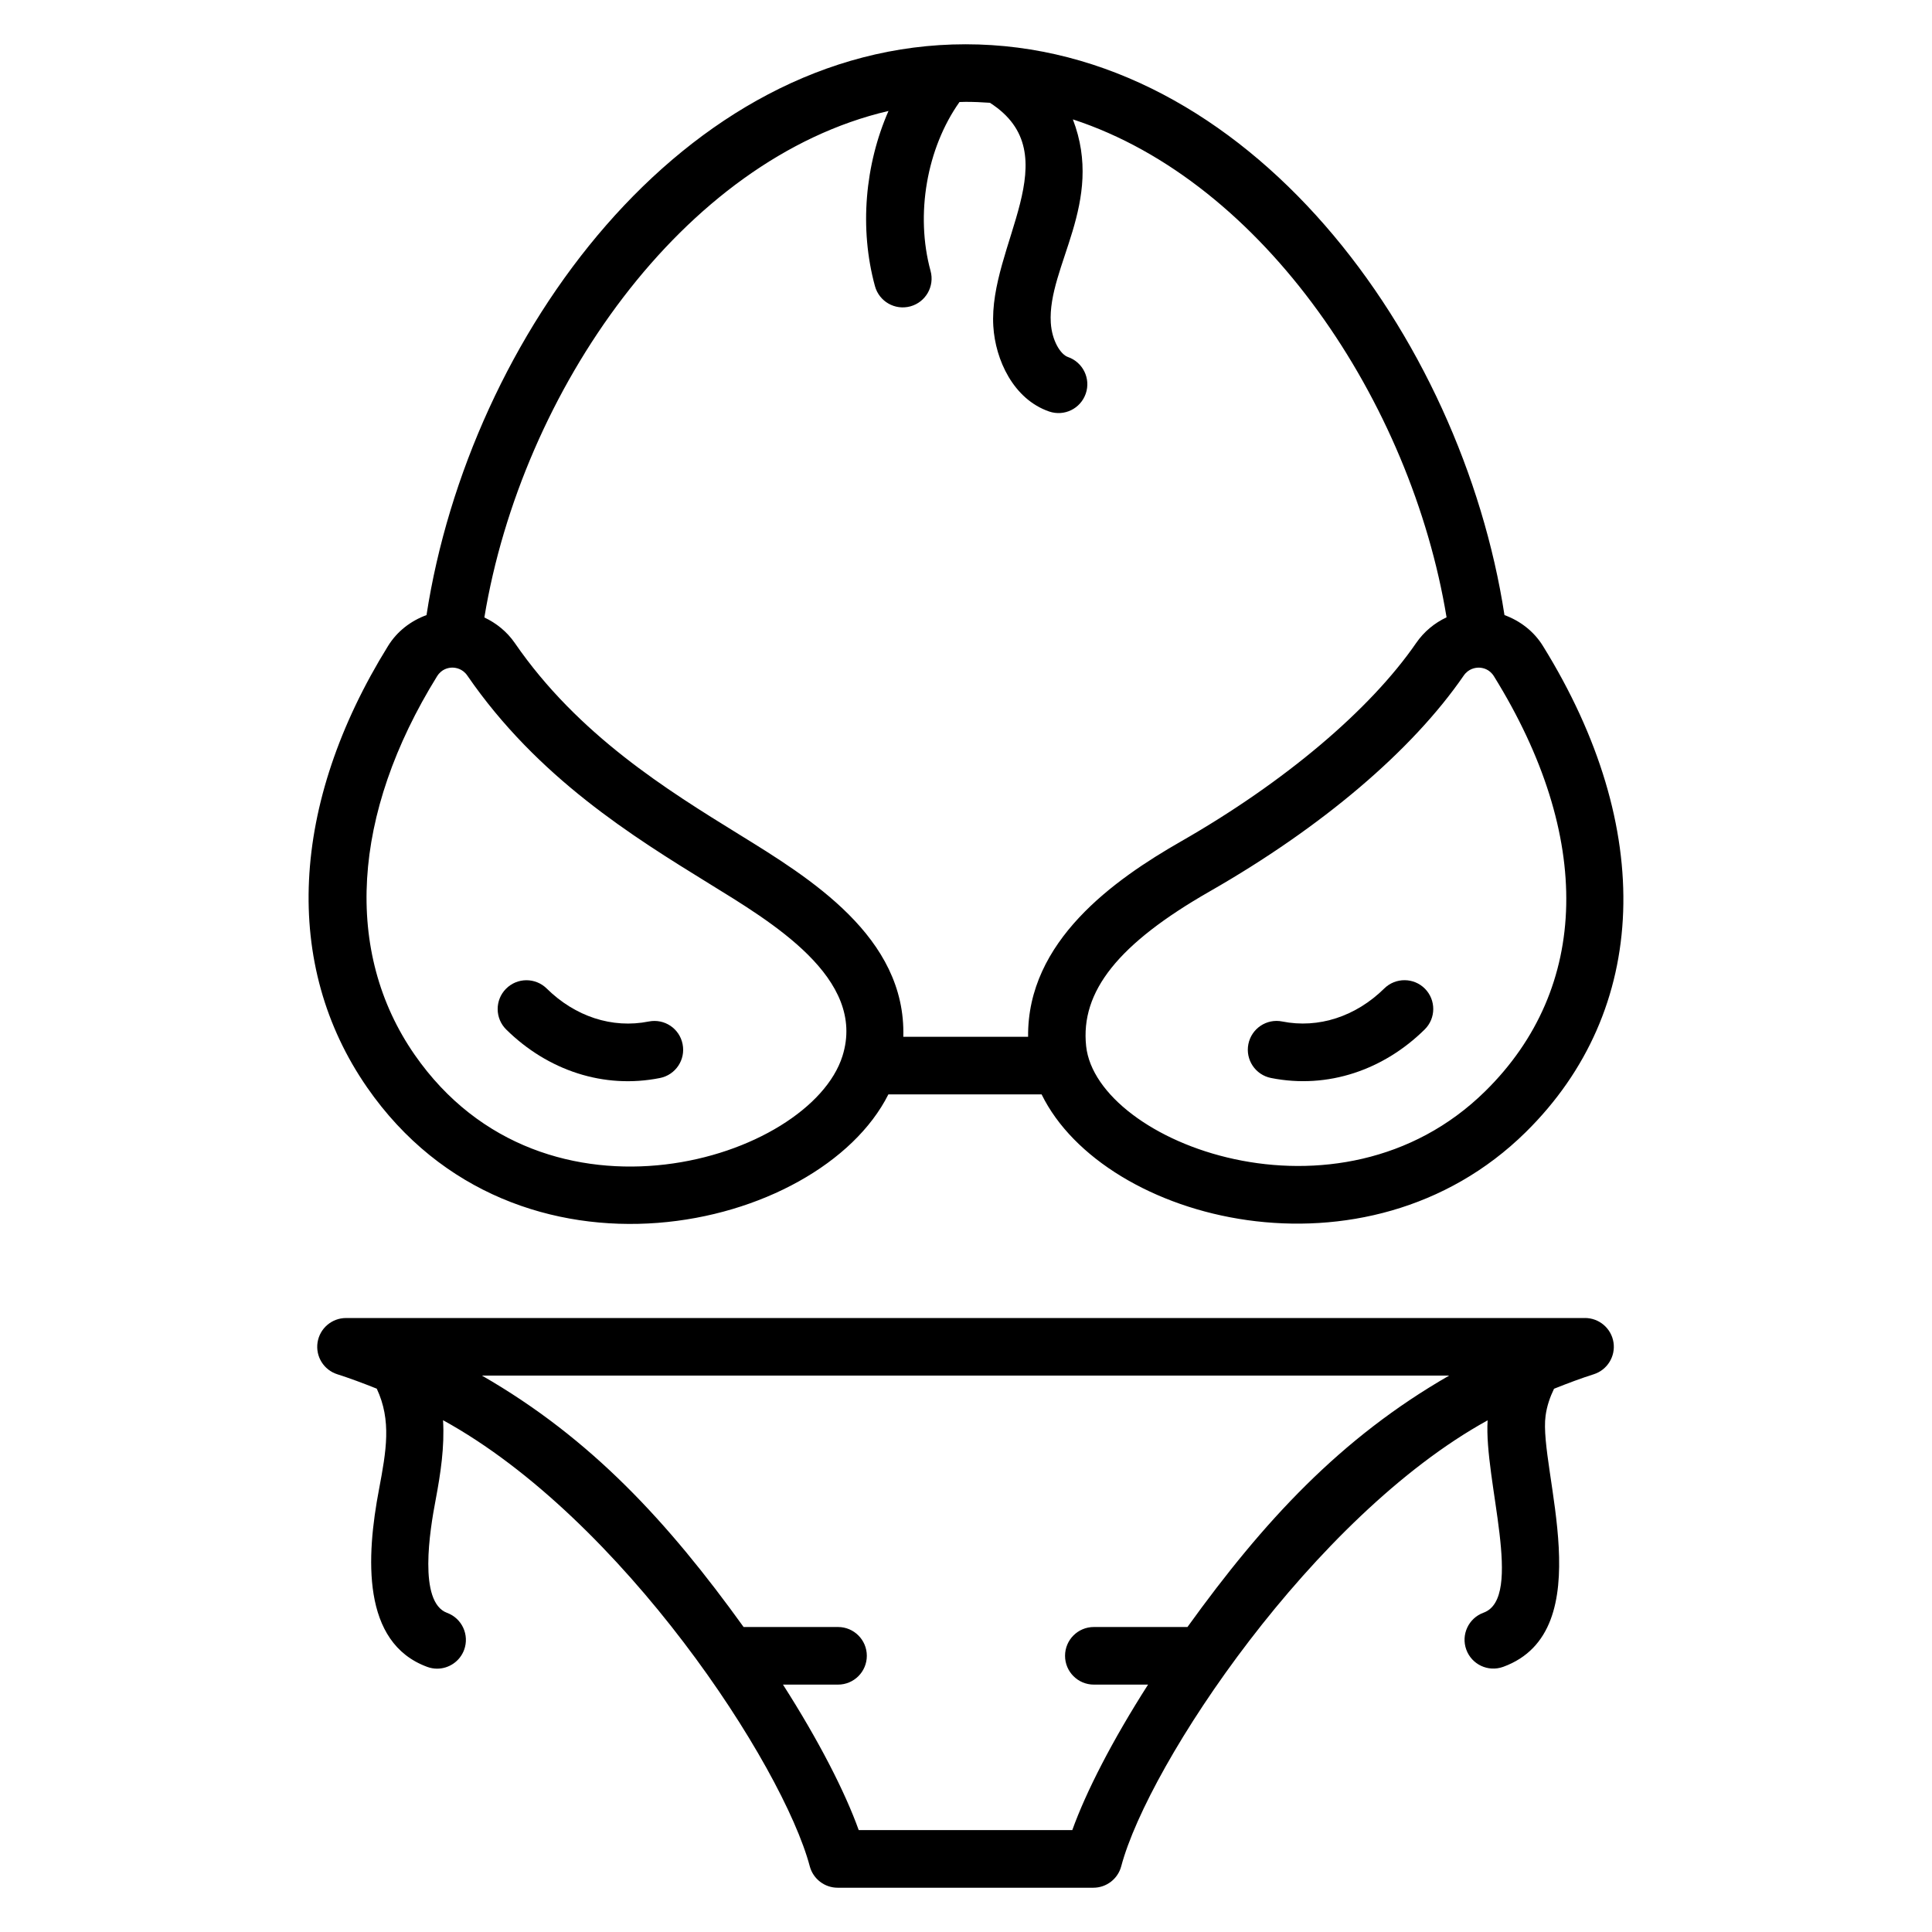
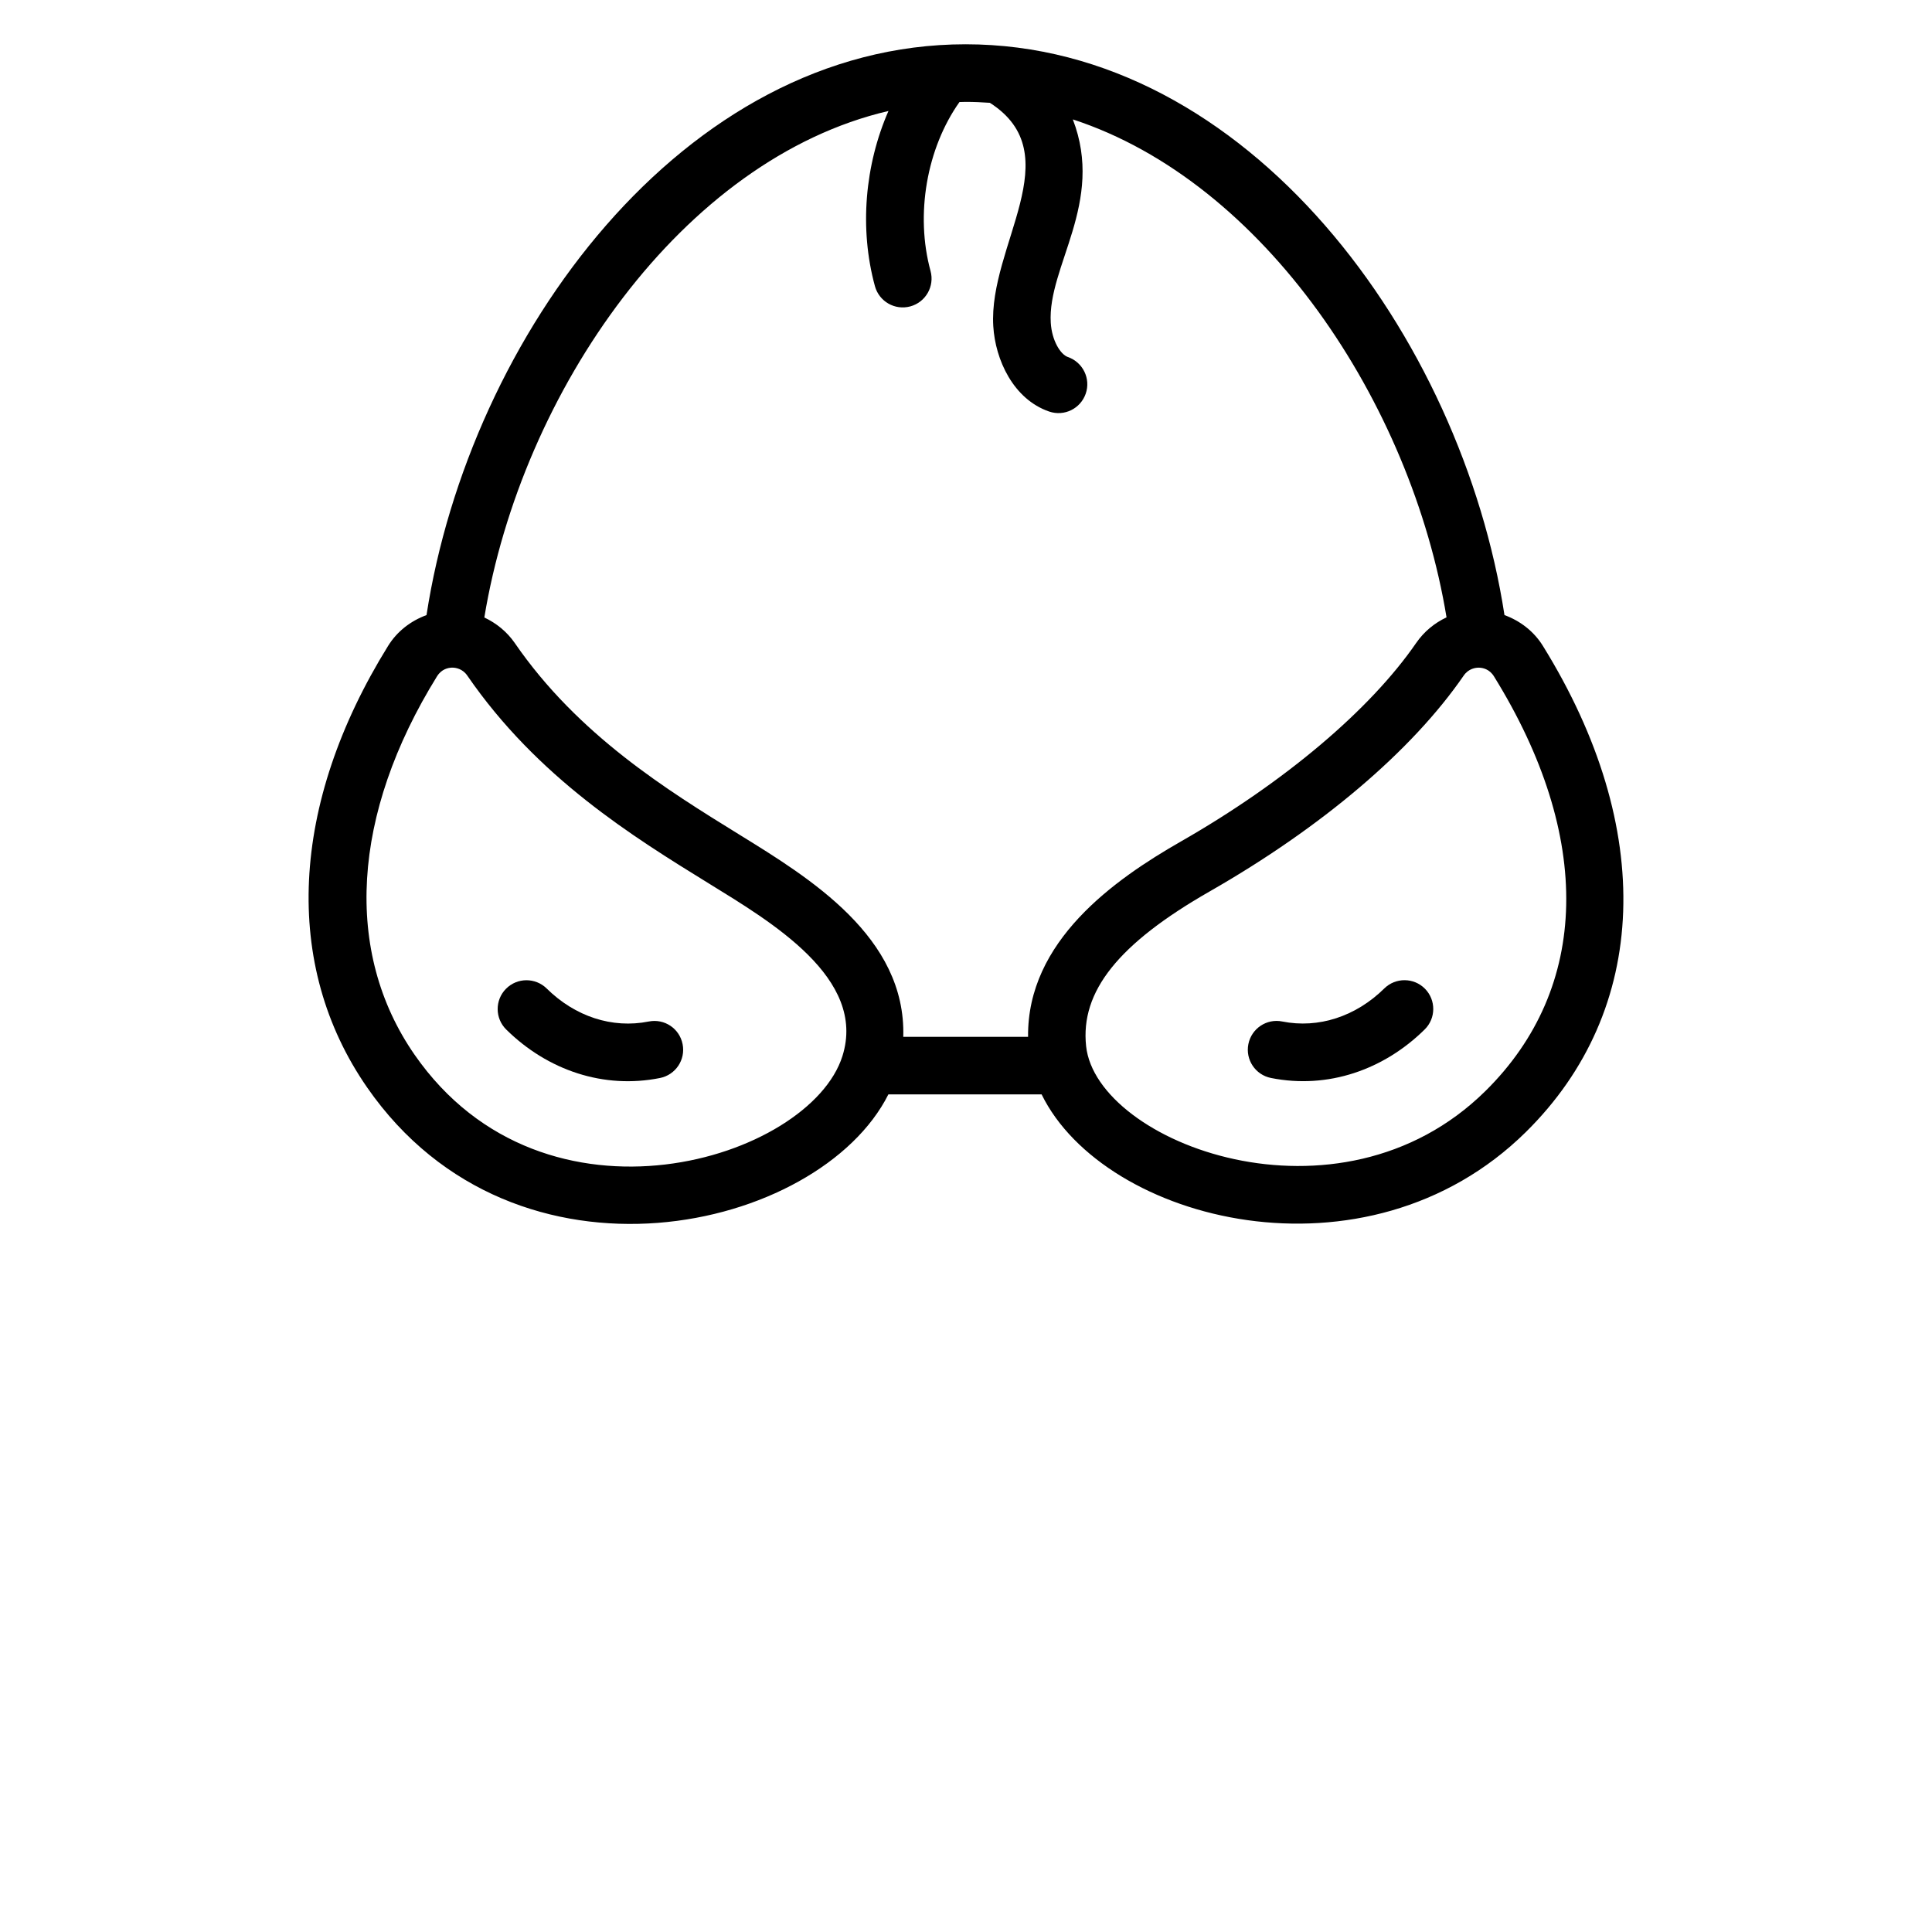
<svg xmlns="http://www.w3.org/2000/svg" fill="#000000" width="800px" height="800px" version="1.1" viewBox="144 144 512 512">
  <g>
-     <path d="m379.43 434.03h40.609c16.594 33.848 86.023 51.672 128.31 9.992 32.801-32.328 34.504-80.496 4.535-128.85-2.406-3.887-6.039-6.648-10.184-8.168-11.336-73.77-67.945-151.27-142.81-151.27-74.891 0-131.52 77.504-142.86 151.27-4.144 1.52-7.777 4.281-10.184 8.168-26.008 41.961-28.031 84.617-5.535 117.04 39.449 56.84 119.83 38.184 138.11 1.824zm158.2-0.875c-38.887 38.328-103.01 13.746-105.79-11.902-1.566-14.52 8.543-27.176 32.762-41.031 29.719-17 53.602-37.297 67.281-57.16 1.297-1.895 3.152-2.129 3.984-2.129h0.105c0.953 0.023 2.734 0.352 3.938 2.281 26.336 42.492 25.508 82.566-2.277 109.94zm-158.17-259.75c-6.25 14.273-7.762 31.16-3.586 46.434 1.113 4.047 5.281 6.465 9.383 5.352 4.062-1.113 6.465-5.312 5.352-9.383-4.106-15.016-0.977-32.57 7.664-44.77 0.539 0 1.074-0.043 1.621-0.043 2.16 0 4.305 0.09 6.441 0.246 21.398 13.711-0.414 37.848 0.902 59.207 0.535 8.895 5.312 19.328 14.785 22.602 4.062 1.391 8.352-0.793 9.711-4.727 1.383-3.984-0.742-8.328-4.719-9.711-1.961-0.672-4.258-4.344-4.543-9.09-0.91-14.914 14.344-31.84 5.848-53.883 50.664 16.551 89.664 75.035 99.035 131.96-3.184 1.496-5.969 3.777-8.055 6.801-12.23 17.754-34.922 36.906-62.281 52.562-17.809 10.184-40.824 26.465-40.562 51.801h-33.074c0.777-26.473-24.871-42.121-43.457-53.594-19.023-11.746-42.703-26.359-59.504-50.77-2.062-2.992-4.887-5.266-8.062-6.762 9.867-59.906 52.543-121.53 107.1-134.23zm-119.62 149.8c1.191-1.922 2.969-2.25 3.922-2.281h0.105c0.84 0 2.703 0.238 3.992 2.129 18.617 27.055 43.809 42.609 64.059 55.105 16.336 10.09 41.848 25.047 35.344 45.703-8.617 27.375-78.867 49.383-113.39-0.359-18.867-27.191-16.691-63.742 5.965-100.3z" />
+     <path d="m379.43 434.03h40.609c16.594 33.848 86.023 51.672 128.31 9.992 32.801-32.328 34.504-80.496 4.535-128.85-2.406-3.887-6.039-6.648-10.184-8.168-11.336-73.77-67.945-151.27-142.81-151.27-74.891 0-131.52 77.504-142.86 151.27-4.144 1.52-7.777 4.281-10.184 8.168-26.008 41.961-28.031 84.617-5.535 117.04 39.449 56.84 119.83 38.184 138.11 1.824m158.2-0.875c-38.887 38.328-103.01 13.746-105.79-11.902-1.566-14.52 8.543-27.176 32.762-41.031 29.719-17 53.602-37.297 67.281-57.16 1.297-1.895 3.152-2.129 3.984-2.129h0.105c0.953 0.023 2.734 0.352 3.938 2.281 26.336 42.492 25.508 82.566-2.277 109.94zm-158.17-259.75c-6.25 14.273-7.762 31.16-3.586 46.434 1.113 4.047 5.281 6.465 9.383 5.352 4.062-1.113 6.465-5.312 5.352-9.383-4.106-15.016-0.977-32.57 7.664-44.77 0.539 0 1.074-0.043 1.621-0.043 2.16 0 4.305 0.09 6.441 0.246 21.398 13.711-0.414 37.848 0.902 59.207 0.535 8.895 5.312 19.328 14.785 22.602 4.062 1.391 8.352-0.793 9.711-4.727 1.383-3.984-0.742-8.328-4.719-9.711-1.961-0.672-4.258-4.344-4.543-9.09-0.91-14.914 14.344-31.84 5.848-53.883 50.664 16.551 89.664 75.035 99.035 131.96-3.184 1.496-5.969 3.777-8.055 6.801-12.23 17.754-34.922 36.906-62.281 52.562-17.809 10.184-40.824 26.465-40.562 51.801h-33.074c0.777-26.473-24.871-42.121-43.457-53.594-19.023-11.746-42.703-26.359-59.504-50.77-2.062-2.992-4.887-5.266-8.062-6.762 9.867-59.906 52.543-121.53 107.1-134.23zm-119.62 149.8c1.191-1.922 2.969-2.25 3.922-2.281h0.105c0.84 0 2.703 0.238 3.992 2.129 18.617 27.055 43.809 42.609 64.059 55.105 16.336 10.09 41.848 25.047 35.344 45.703-8.617 27.375-78.867 49.383-113.39-0.359-18.867-27.191-16.691-63.742 5.965-100.3z" />
    <path d="m318.91 429.68c4.129-0.824 6.816-4.848 5.984-8.977-0.816-4.129-4.793-6.824-8.984-5.992-9.68 1.93-19.512-1.328-27.031-8.746-3.008-2.953-7.832-2.922-10.793 0.078-2.961 3-2.93 7.84 0.078 10.801 11.016 10.852 25.871 15.816 40.746 12.836z" />
    <path d="m510.84 405.96c-7.527 7.418-17.418 10.664-27.031 8.746-4.137-0.84-8.152 1.863-8.977 5.992-0.824 4.137 1.855 8.152 5.992 8.977 15.152 3.023 29.945-2.215 40.73-12.855 3.008-2.961 3.031-7.793 0.078-10.793s-7.801-3.019-10.793-0.066z" />
-     <path d="m564.04 493.29h-328.34c-3.762 0-6.969 2.742-7.543 6.465-0.574 3.727 1.648 7.305 5.238 8.441 3.223 1.023 6.769 2.344 10.449 3.816 3.961 8.434 2.512 16.512 0.609 26.625-3.434 18.008-4.648 40.688 12.746 47.098 0.863 0.32 1.754 0.48 2.641 0.48 3.098 0 6.023-1.91 7.16-4.992 1.449-3.953-0.566-8.344-4.527-9.801-7.688-2.84-4.551-21.953-3.023-29.938 1.328-7.07 2.383-14.031 1.961-21.113 47.586 26.152 90.066 91.402 97.195 118.24 0.895 3.328 3.926 5.656 7.383 5.656h67.762c3.457 0 6.488-2.328 7.383-5.672 7.258-27.312 50.969-92.785 97.105-118.19-1.016 15.727 9.746 47.055-1.09 50.977-3.961 1.441-6.008 5.824-4.566 9.785 1.426 3.922 5.769 6.016 9.777 4.566 26.215-9.543 9.297-52.641 11.238-66.555 0.344-2.582 1.176-4.953 2.238-7.144 3.703-1.48 7.281-2.816 10.52-3.84 3.586-1.137 5.809-4.727 5.238-8.441-0.578-3.723-3.793-6.469-7.555-6.469zm-105.35 81.883h-24.809c-4.223 0-7.633 3.418-7.633 7.633 0 4.215 3.414 7.633 7.633 7.633h14.367c-9.504 14.863-16.434 28.41-20.082 38.562h-56.594c-3.641-10.152-10.578-23.703-20.074-38.562h14.586c4.223 0 7.633-3.418 7.633-7.633 0-4.215-3.414-7.633-7.633-7.633h-25.023c-19.961-27.719-40.281-49.914-69.336-66.625h256.31c-28.809 16.562-49.113 38.543-69.344 66.625z" />
  </g>
</svg>